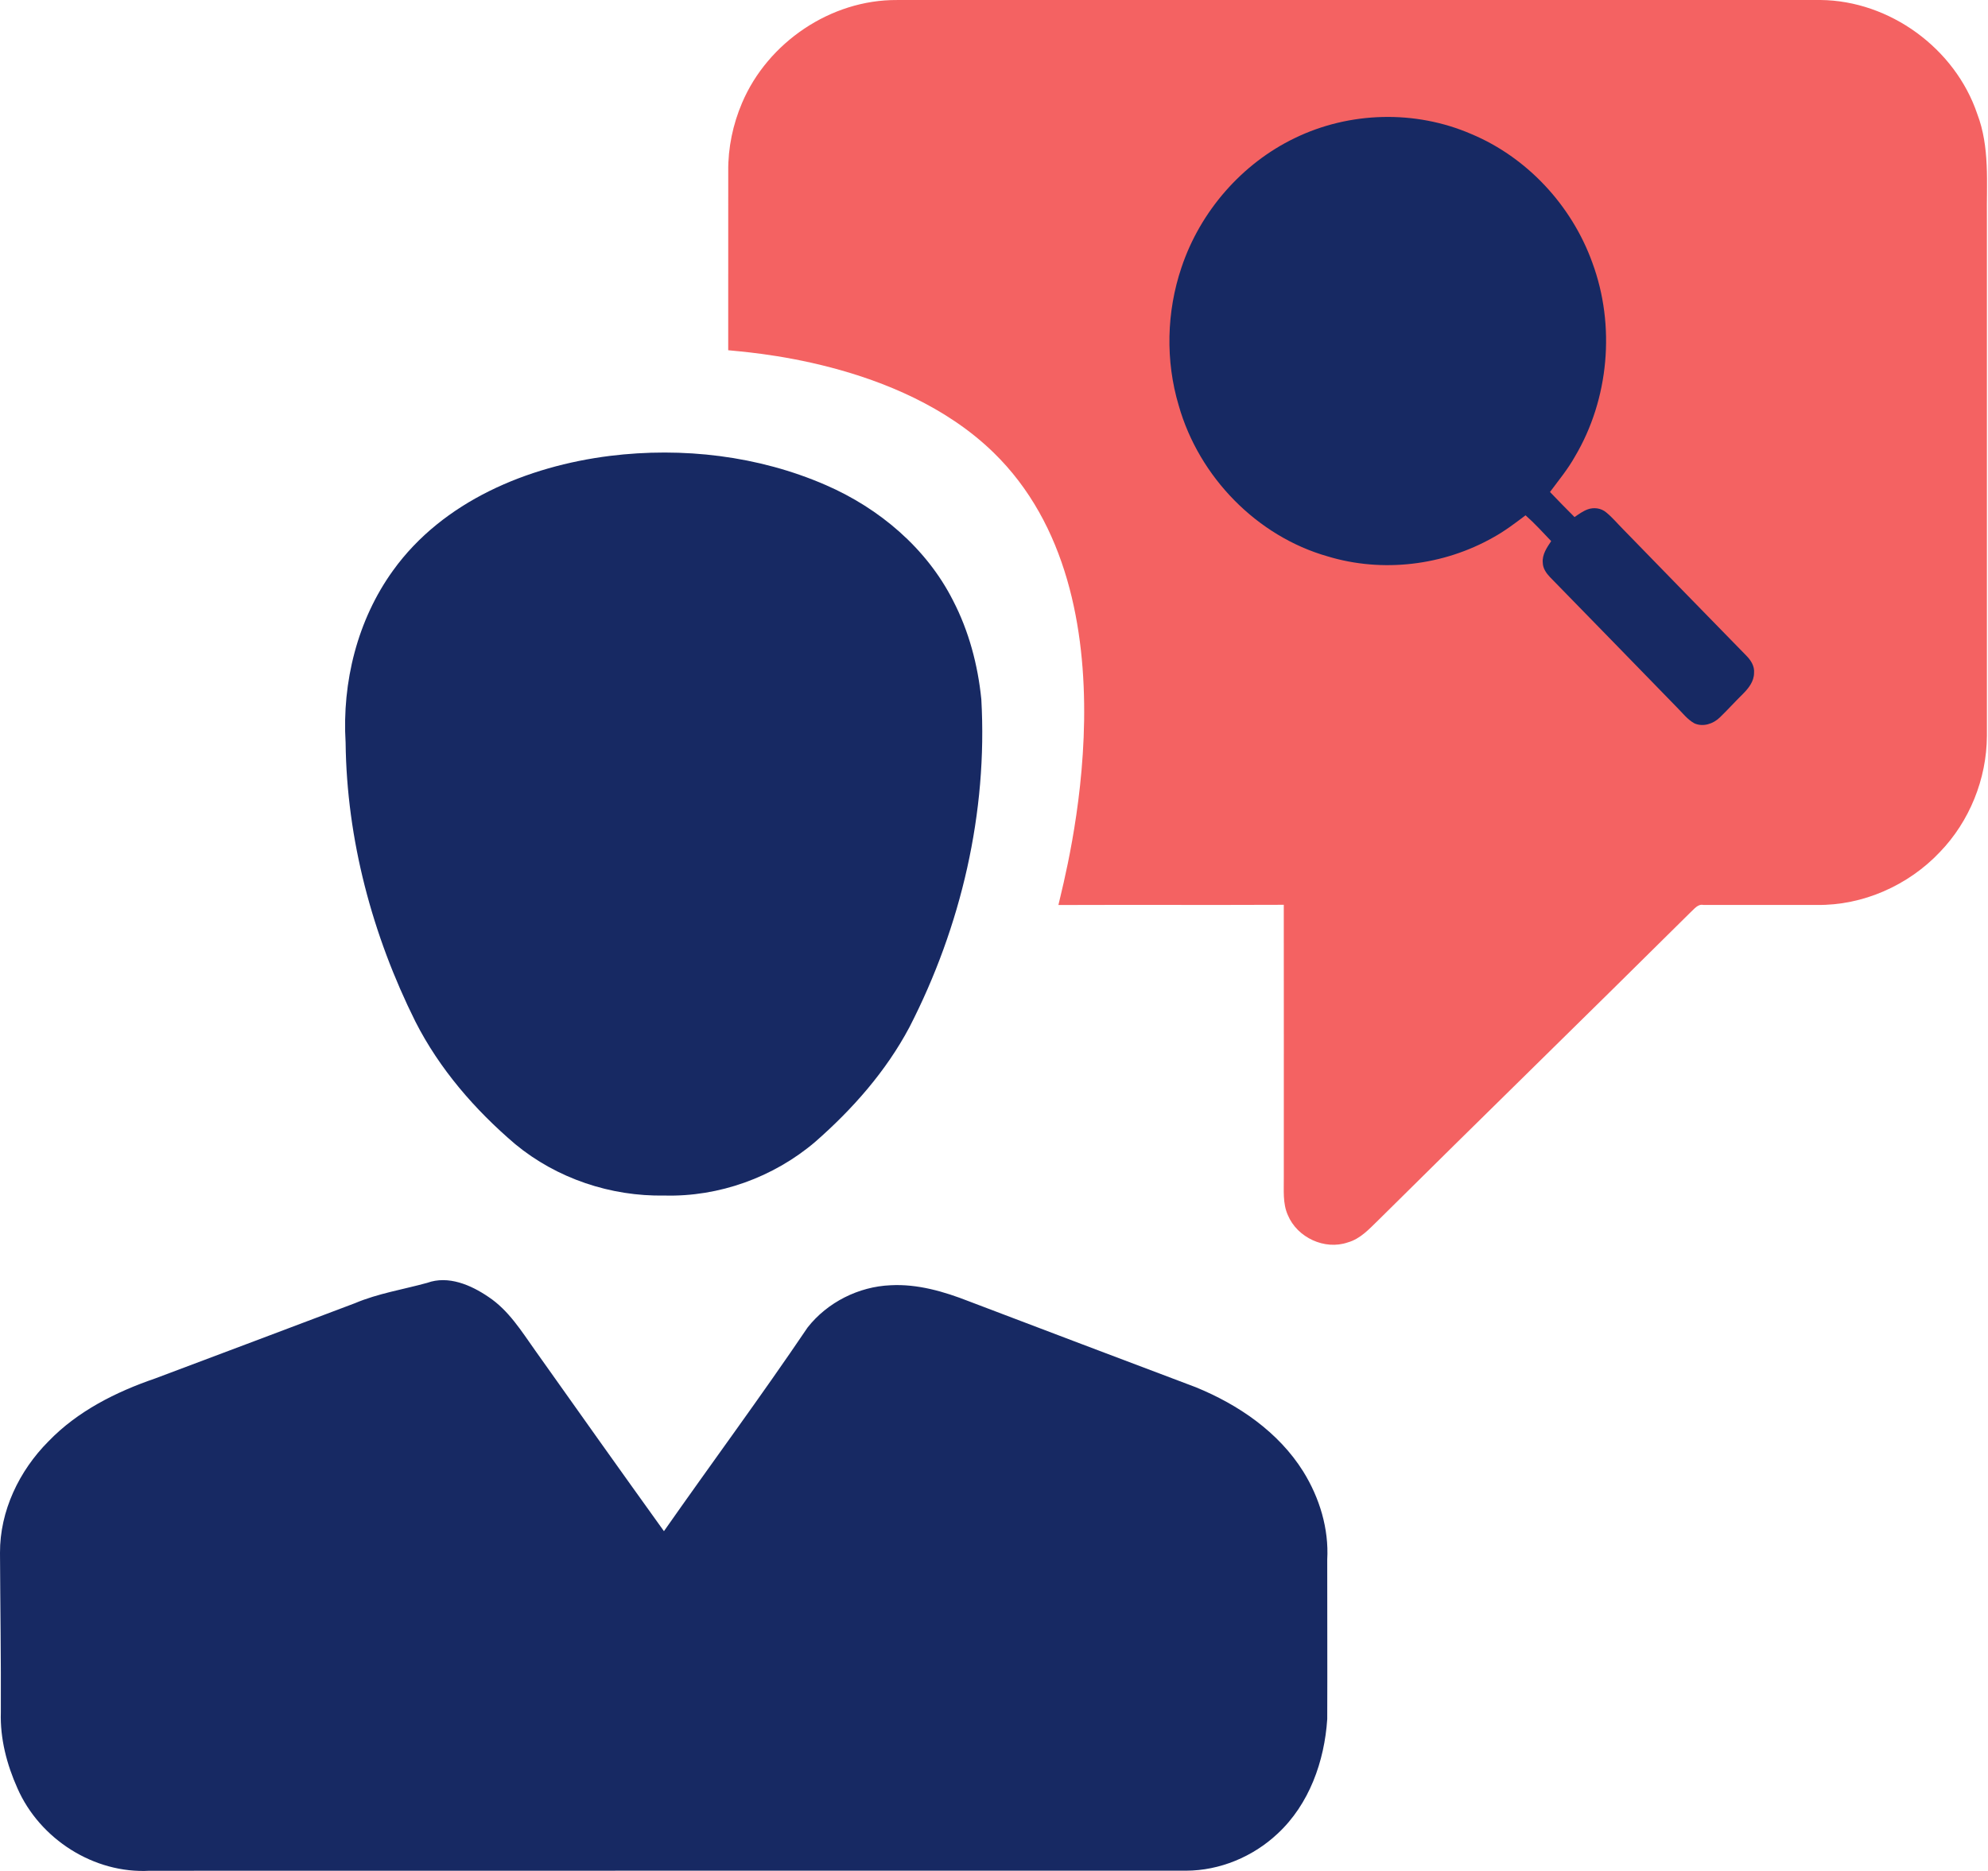
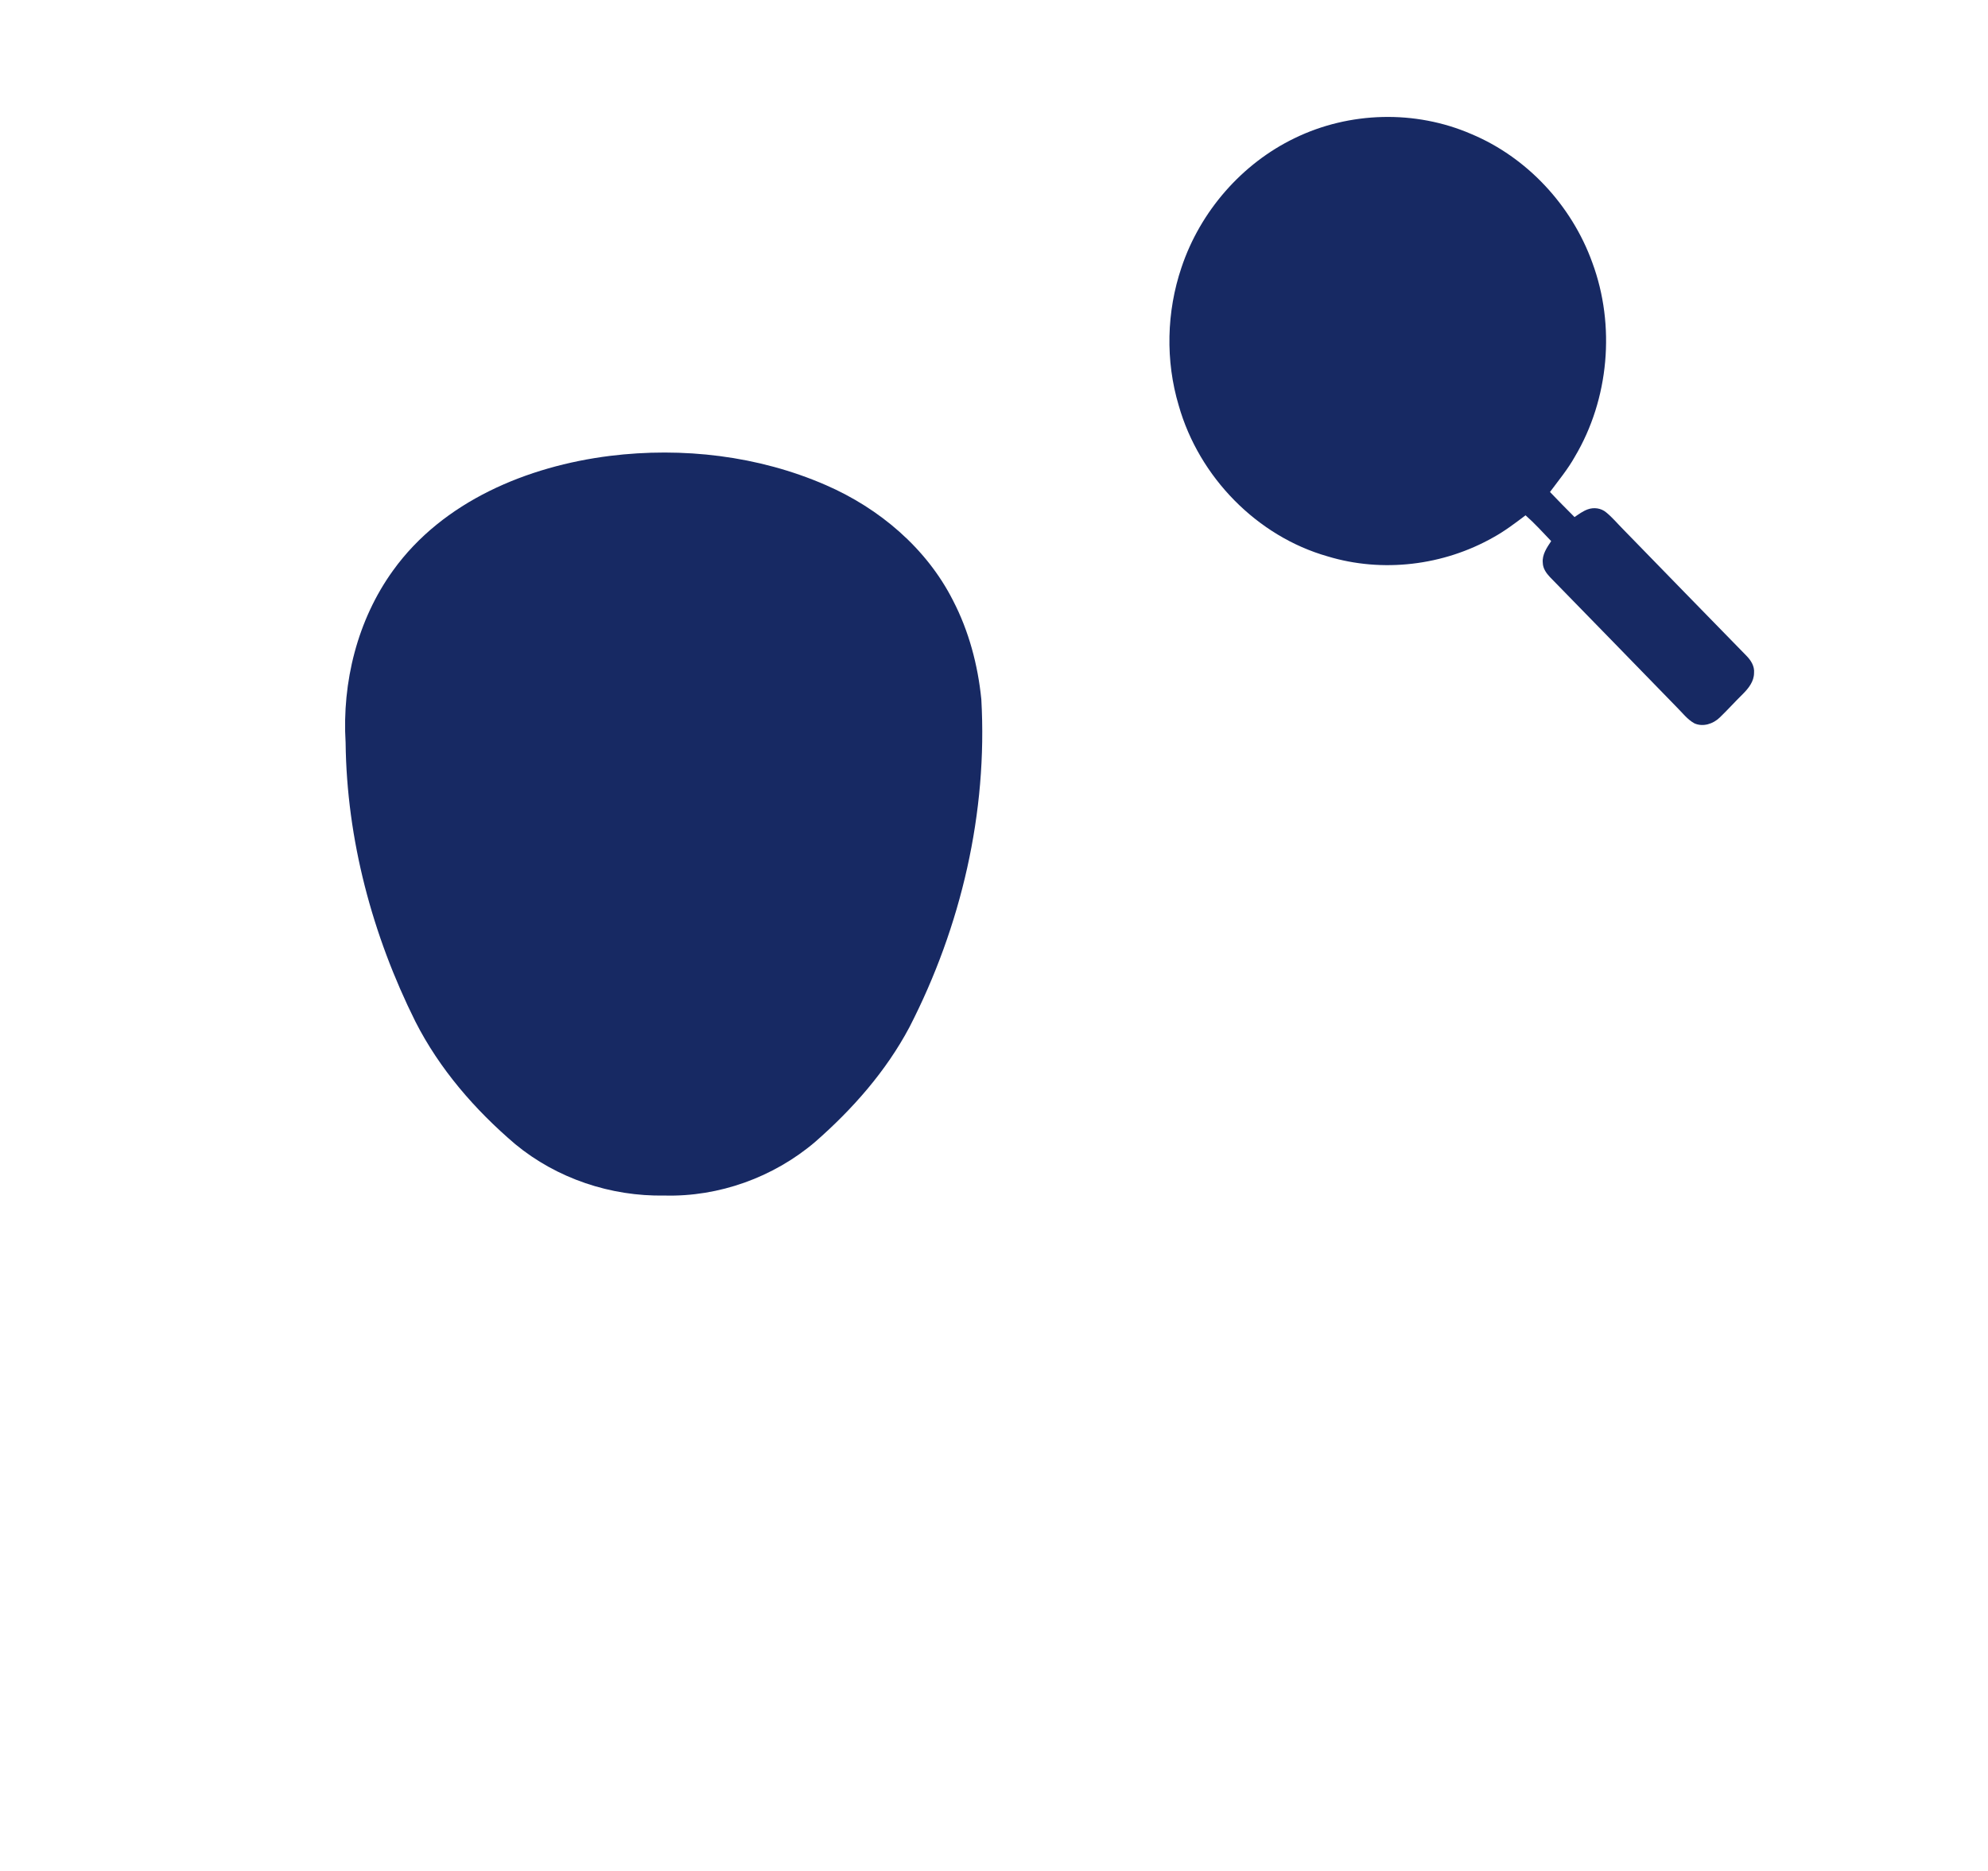
<svg xmlns="http://www.w3.org/2000/svg" width="85px" height="80px" viewBox="0 0 85 80" version="1.1">
  <title>1</title>
  <g id="Page-1" stroke="none" stroke-width="1" fill="none" fill-rule="evenodd">
    <g id="NXB_Webinar" transform="translate(-1025, -2384)" fill-rule="nonzero">
      <g id="1" transform="translate(1025, 2384)">
-         <path d="M38.349,0.001 C51.512,0 64.674,0.001 77.837,0 C80.797,0.027 83.593,2.07 84.54,4.87 C85.084,6.292 84.935,7.831 84.953,9.317 C84.953,16.702 84.952,24.087 84.953,31.474 C84.943,33.304 84.212,35.119 82.94,36.436 C81.591,37.862 79.646,38.725 77.678,38.694 C76.06,38.693 74.445,38.693 72.827,38.694 C72.59,38.649 72.445,38.866 72.292,38.999 C67.849,43.407 63.366,47.776 58.922,52.183 C58.539,52.555 58.158,52.977 57.624,53.125 C56.637,53.464 55.467,52.917 55.066,51.962 C54.837,51.455 54.898,50.888 54.891,50.35 C54.891,46.462 54.895,42.575 54.89,38.688 C51.678,38.702 48.466,38.685 45.254,38.697 C45.566,37.311 48.798,25.501 42.479,19.35 C38.431,15.408 31.763,15.054 31.136,14.976 C31.139,12.601 31.134,9.699 31.137,7.324 C31.126,6.321 31.335,5.322 31.728,4.4 C32.827,1.812 35.525,-0.017 38.349,0.001 Z" id="Shape" fill="#F46262" />
        <path d="M69.644,5.907 C71.891,6.989 73.682,9.031 74.486,11.443 C75.124,13.331 75.174,15.426 74.602,17.339 C73.73,20.411 71.242,22.935 68.238,23.789 C65.893,24.501 63.283,24.187 61.145,22.974 C60.659,22.707 60.216,22.368 59.772,22.034 C59.384,22.377 59.035,22.762 58.677,23.137 C58.858,23.412 59.07,23.711 59.036,24.062 C59.032,24.306 58.886,24.51 58.728,24.677 C56.918,26.527 55.115,28.384 53.309,30.238 C53.066,30.478 52.855,30.764 52.553,30.93 C52.185,31.095 51.747,30.953 51.466,30.676 C51.129,30.353 50.817,30.003 50.484,29.677 C50.242,29.435 50.004,29.14 50.003,28.774 C49.975,28.483 50.142,28.228 50.334,28.034 C52.096,26.238 53.846,24.429 55.603,22.629 C55.844,22.388 56.063,22.12 56.329,21.906 C56.548,21.723 56.859,21.684 57.121,21.782 C57.324,21.857 57.501,21.988 57.678,22.11 C58.033,21.758 58.381,21.398 58.728,21.037 C58.361,20.541 57.965,20.066 57.663,19.524 C56.203,17.068 55.922,13.922 56.917,11.232 C57.803,8.769 59.724,6.721 62.094,5.73 C64.485,4.695 67.299,4.766 69.644,5.907 Z" id="Shape" fill="#172963" transform="translate(62.5, 18) scale(-1, 1) translate(-62.5, -18) " />
        <path d="M26.074,19.494 C29.188,19.109 32.427,19.485 35.313,20.743 C37.594,21.735 39.614,23.437 40.747,25.675 C41.427,26.985 41.811,28.437 41.958,29.9 C42.232,34.74 41.097,39.615 38.886,43.918 C37.885,45.805 36.449,47.431 34.847,48.832 C33.073,50.34 30.744,51.182 28.412,51.12 C26.114,51.164 23.806,50.391 22.031,48.924 C20.306,47.456 18.788,45.705 17.759,43.678 C15.919,39.985 14.824,35.894 14.777,31.756 C14.621,29.172 15.28,26.504 16.806,24.393 C18.936,21.432 22.55,19.937 26.074,19.494 Z" id="Path" fill="#172963" />
-         <path d="M18.266,54.853 C19.167,54.527 20.133,54.942 20.881,55.452 C21.743,56.021 22.293,56.913 22.878,57.738 C24.708,60.321 26.541,62.901 28.388,65.471 C30.426,62.56 32.543,59.702 34.532,56.759 C35.379,55.683 36.713,55.013 38.079,54.956 C39.234,54.894 40.364,55.226 41.427,55.642 C44.659,56.87 47.891,58.097 51.124,59.315 C52.947,60.059 54.665,61.229 55.724,62.923 C56.419,64.044 56.822,65.364 56.748,66.687 C56.745,68.961 56.758,71.234 56.748,73.506 C56.63,75.311 55.977,77.151 54.628,78.403 C53.579,79.391 52.155,79.986 50.709,79.989 C35.938,79.992 21.167,79.986 6.395,79.992 C4.017,80.123 1.697,78.635 0.746,76.465 C0.29,75.448 0,74.335 0.036,73.216 C0.047,70.943 0.01,68.671 0,66.398 C-0.008,64.607 0.822,62.884 2.073,61.63 C3.316,60.339 4.957,59.517 6.632,58.942 C9.482,57.873 12.329,56.798 15.177,55.723 C16.166,55.304 17.235,55.138 18.266,54.853 Z" id="Path" fill="#172963" />
      </g>
    </g>
  </g>
</svg>